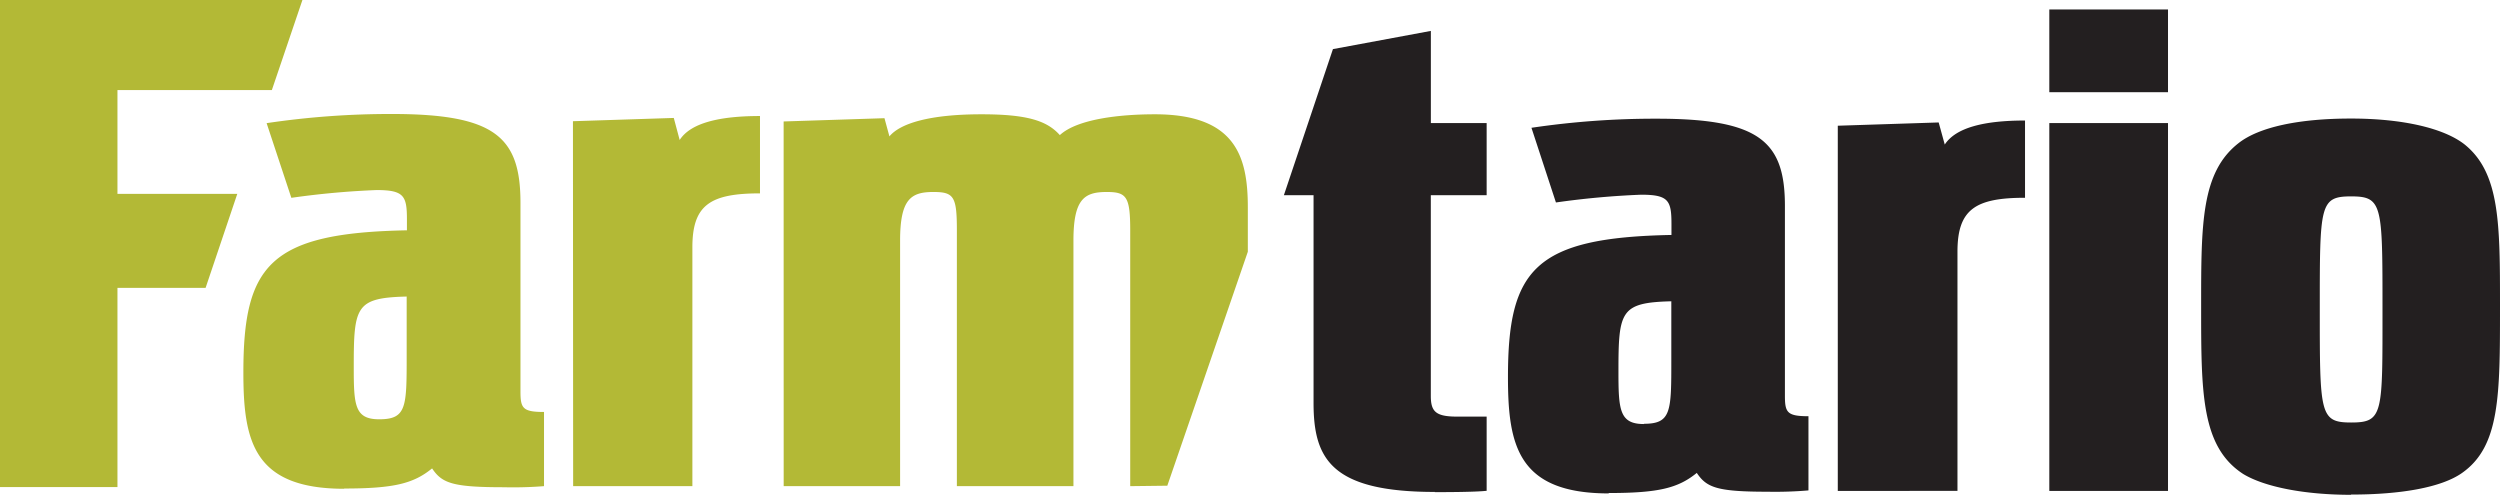
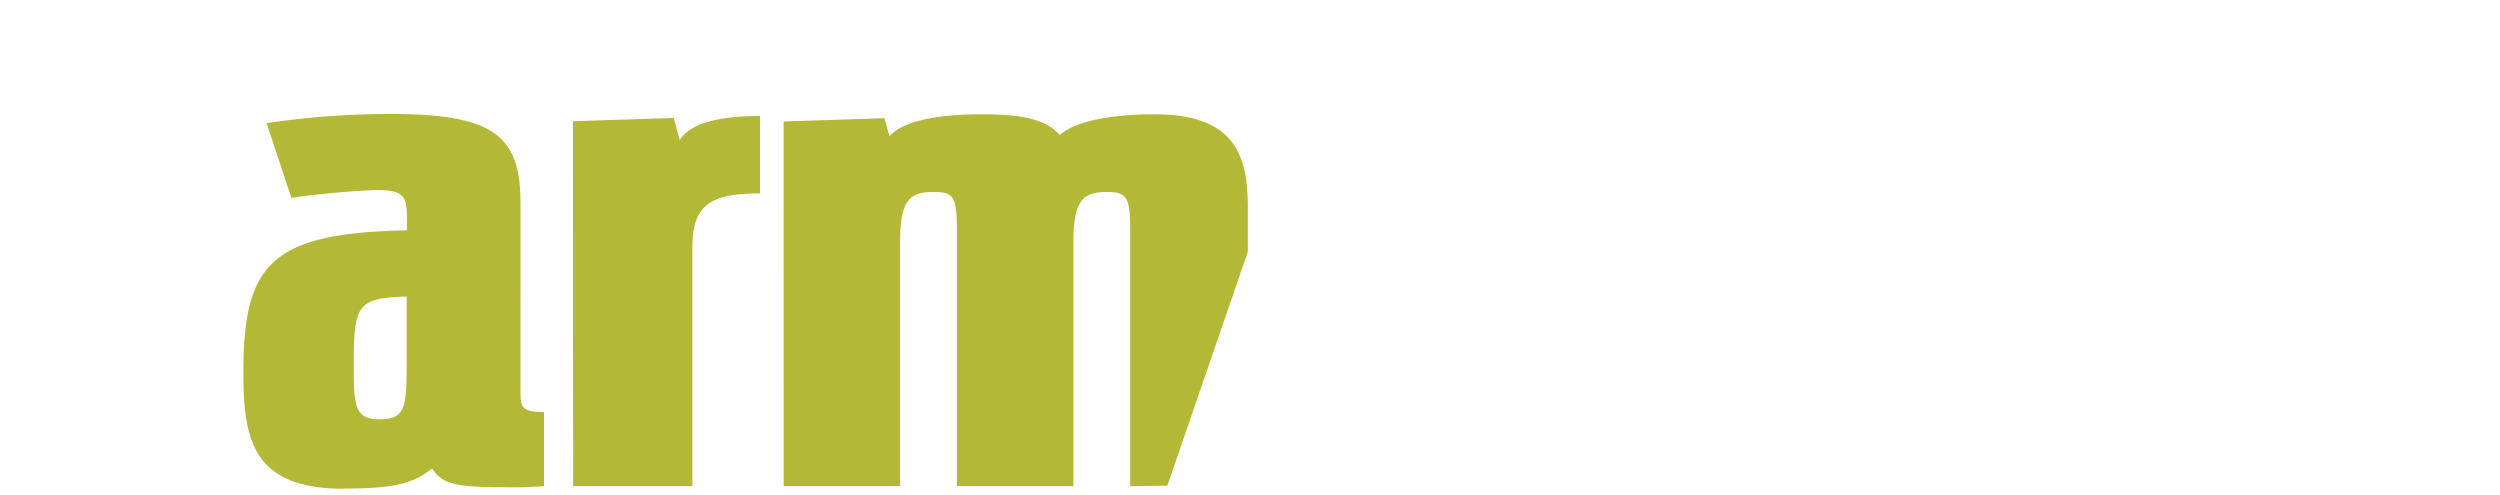
<svg xmlns="http://www.w3.org/2000/svg" viewBox="0 0 505.5 100">
  <defs>
    <style>.cls-1{fill:#b3b936;}.cls-2{fill:#231f20;}</style>
  </defs>
  <title>Asset 1</title>
  <g id="Layer_2" data-name="Layer 2">
    <g id="Layer_1-2" data-name="Layer 1">
      <path class="cls-1" d="M158.46,98.3H182V48.67c0-8.41,2.18-9.85,6.73-9.85,4.16,0,4.75.92,4.75,7.75V98.3h23.57V48.67c0-8.41,2.17-9.85,6.73-9.85,4,0,4.75.92,4.75,7.75V98.3l7.5-.09L252.31,50.9v-9c0-10.37-2.57-18.79-18.81-18.79-6.93,0-15.64.92-19.2,4.21-2.58-2.89-6.54-4.21-15.84-4.21-10.5,0-16.44,1.84-18.62,4.47l-1-3.68-20.39.66Zm-42.57,0H140V50c0-8.53,3.56-10.9,13.67-10.9V23.46c-8.32,0-14.06,1.44-16.24,4.85l-1.19-4.46-20.39.66ZM76.68,84.78c-5,0-5.15-2.89-5.15-10.64,0-12.21.4-13.92,10.7-14.18V71.91c0,10.37,0,12.87-5.55,12.87m-7.13,14c10.1,0,14.06-1,17.82-4.07,2,3,4.16,3.81,14.46,3.81A79.6,79.6,0,0,0,110,98.3v-15c-4.36,0-4.76-.78-4.76-4.2V41.05c0-13.26-5-18-25.94-18A169.77,169.77,0,0,0,53.91,24.9l5,15.1a168,168,0,0,1,17.23-1.57c5.54,0,6.14,1.18,6.14,5.91v2.23c-27.73.52-33.07,7-33.07,28.75,0,13.79,2,23.51,20.39,23.51" />
-       <path class="cls-2" d="M475.4,85.43c-6.34,0-6.34-1.71-6.34-23,0-21,0-22.72,6.34-22.72s6.34,1.71,6.34,22.72c0,21.27.19,23-6.34,23m0,14.57c10.1,0,18.22-1.44,22.37-4.33,7.73-5.38,7.73-15.63,7.73-33.75,0-16.67,0-26.92-7.13-32.69-4.16-3.29-12.48-5.26-23-5.26s-18.61,1.71-22.77,5c-7.53,5.91-7.53,16.29-7.53,33,0,17.47,0,28.37,8.52,33.88,4.35,2.63,12.47,4.2,21.78,4.2m-61-81.41h24V1.91h-24Zm0,80.62h24V24.89h-24Zm-42.77,0H395.8V50.89c0-8.53,3.57-10.9,13.66-10.9V24.37c-8.31,0-14,1.44-16.23,4.86L392,24.76l-20.4.66Zm-39.2-13.52c-4.95,0-5.15-2.89-5.15-10.64,0-12.21.4-13.92,10.69-14.18V72.82c0,10.38,0,12.87-5.54,12.87m-7.13,14c10.1,0,14.06-1,17.82-4.07,2,3,4.16,3.81,14.46,3.81a79.7,79.7,0,0,0,8.12-.27v-15c-4.36,0-4.76-.78-4.76-4.2V42C361,28.7,356,24,335,24a169.77,169.77,0,0,0-25.34,1.84l4.95,15.1a168,168,0,0,1,17.23-1.57c5.54,0,6.13,1.18,6.13,5.91v2.23c-27.72.52-33.06,7-33.06,28.75,0,13.79,2,23.51,20.39,23.51m-35.2-.26c1.78,0,8.12,0,10.5-.27v-15h-5.94c-4.36,0-5.35-1-5.35-4.2V39.47h11.29V24.89H289.32V6.25l-19.8,3.68L259.6,39.47h6v42c0,11.29,3.56,18,24.55,18" />
-       <polygon class="cls-1" points="0 98.48 23.75 98.48 23.75 58.21 41.57 58.21 47.98 39.2 23.75 39.2 23.75 18.21 54.97 18.21 61.15 0 0 0 0 98.48" />
    </g>
  </g>
</svg>